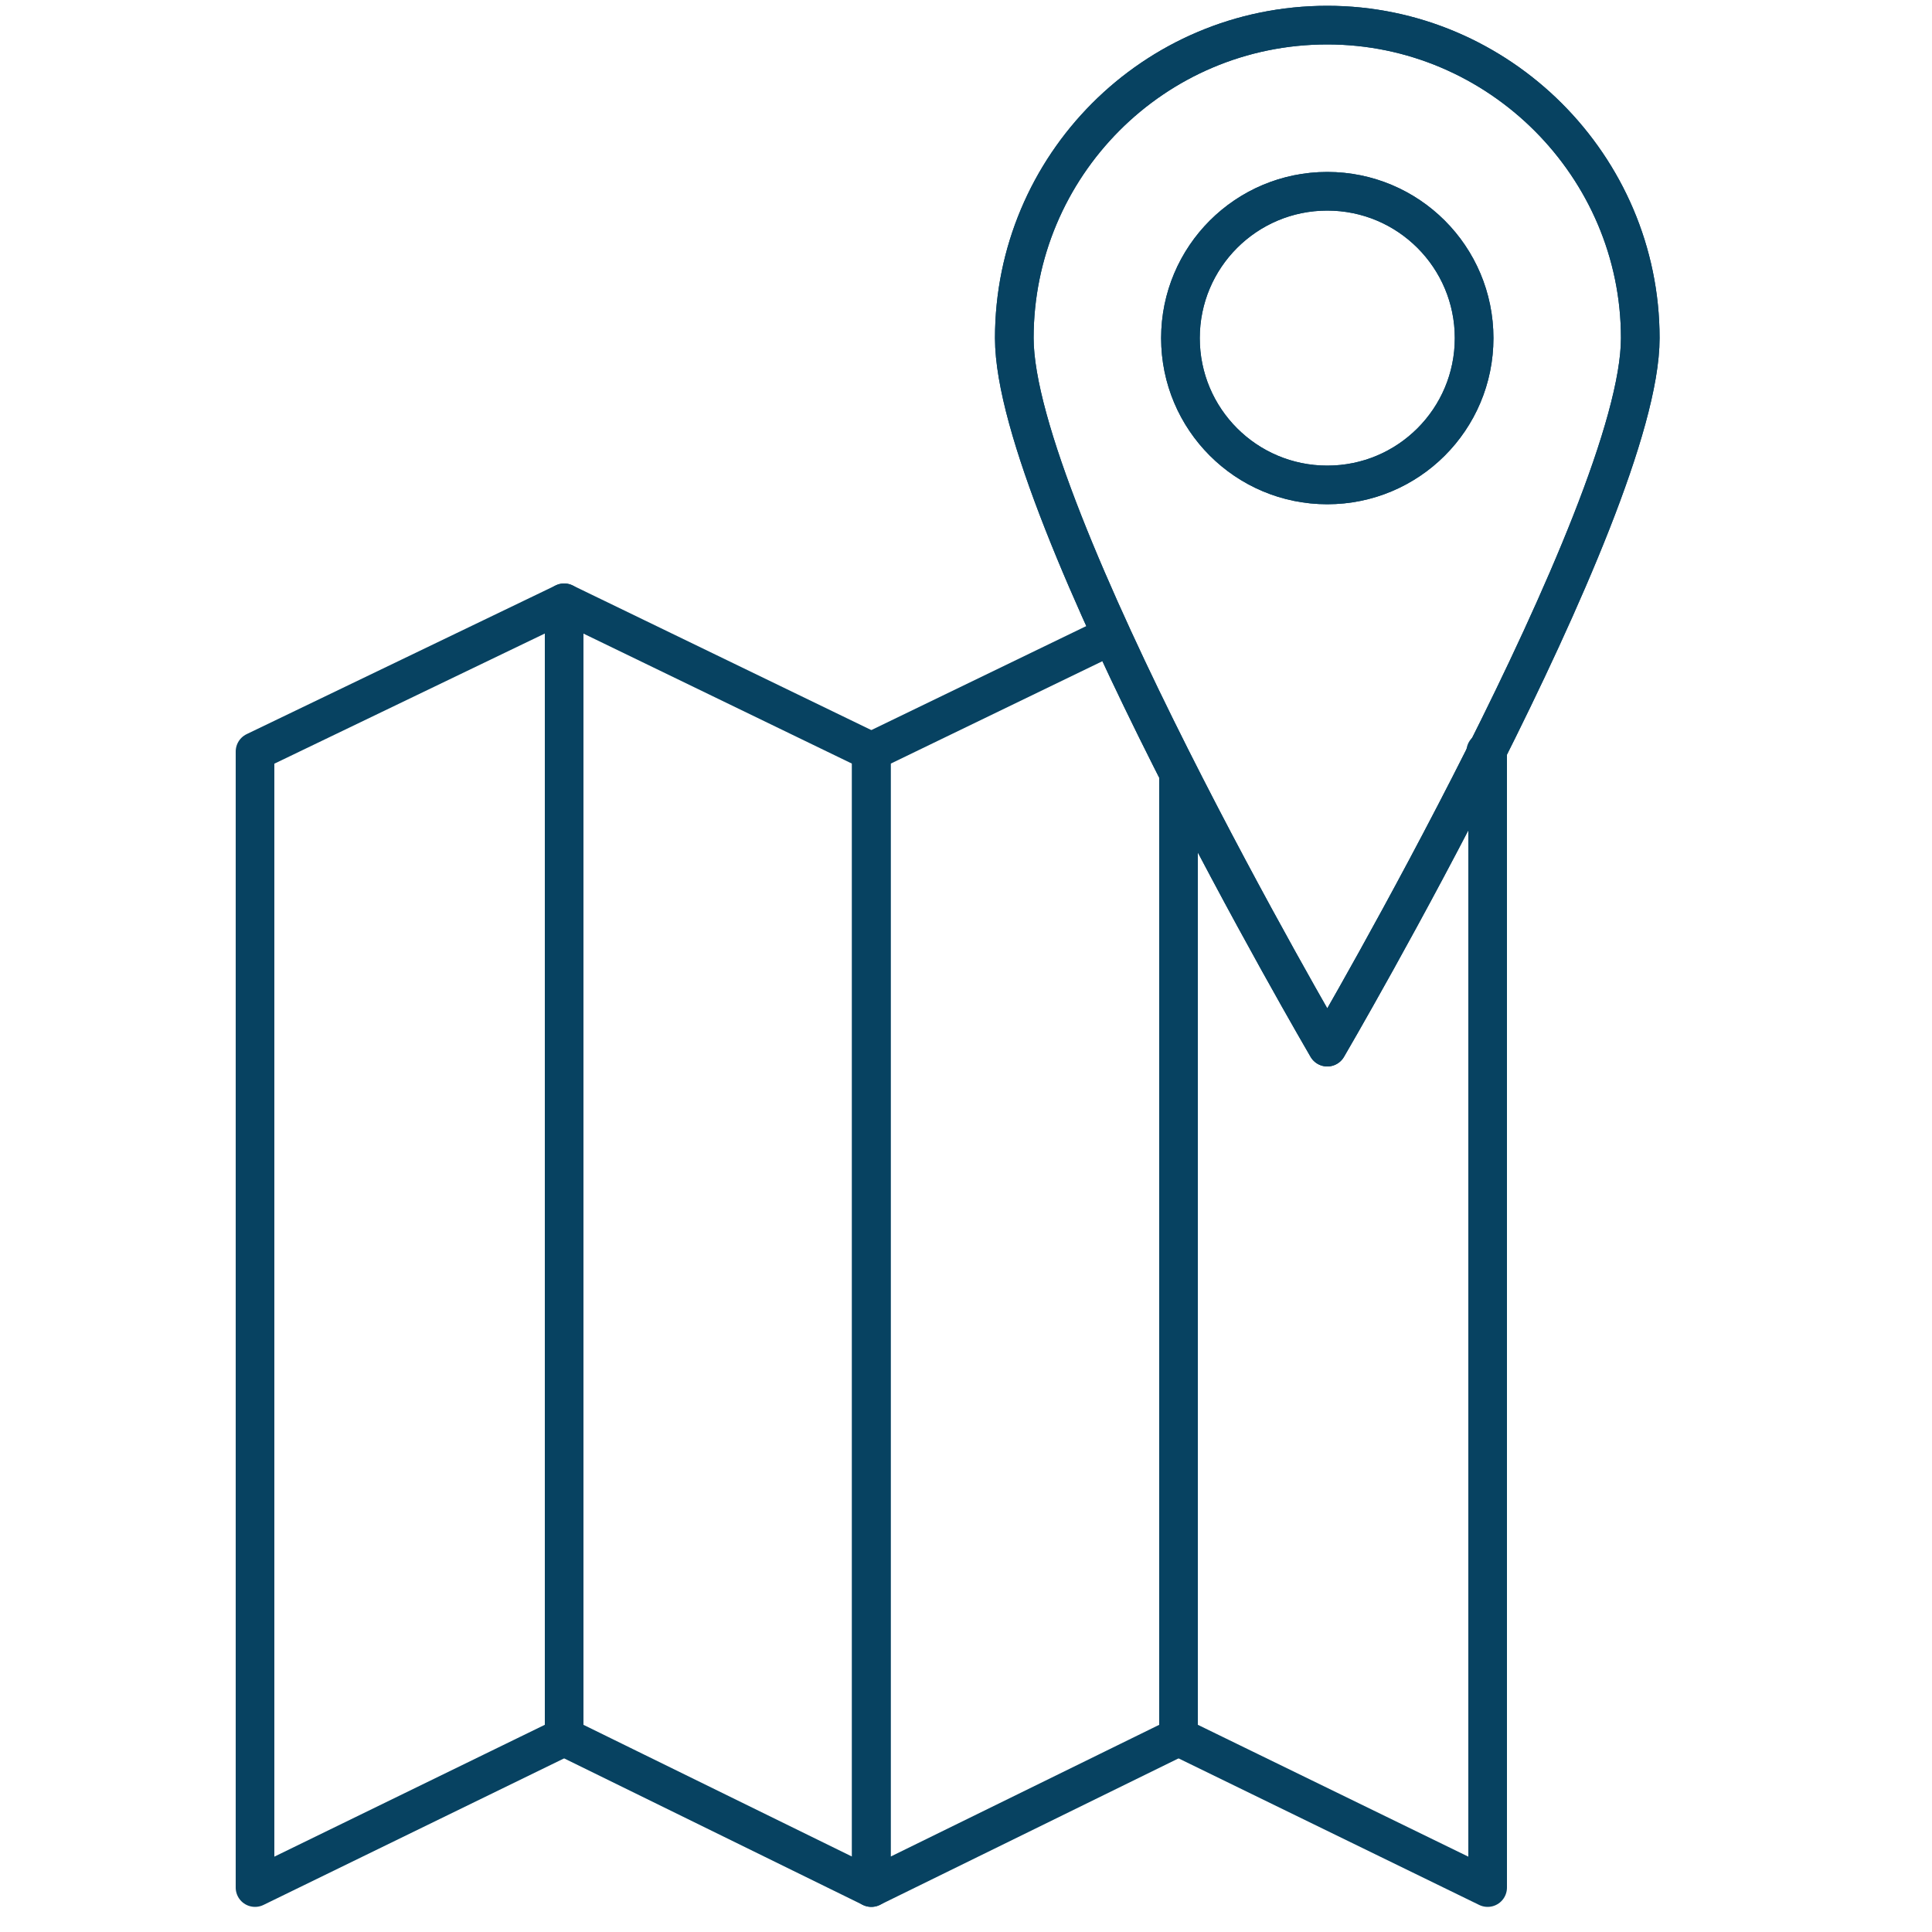
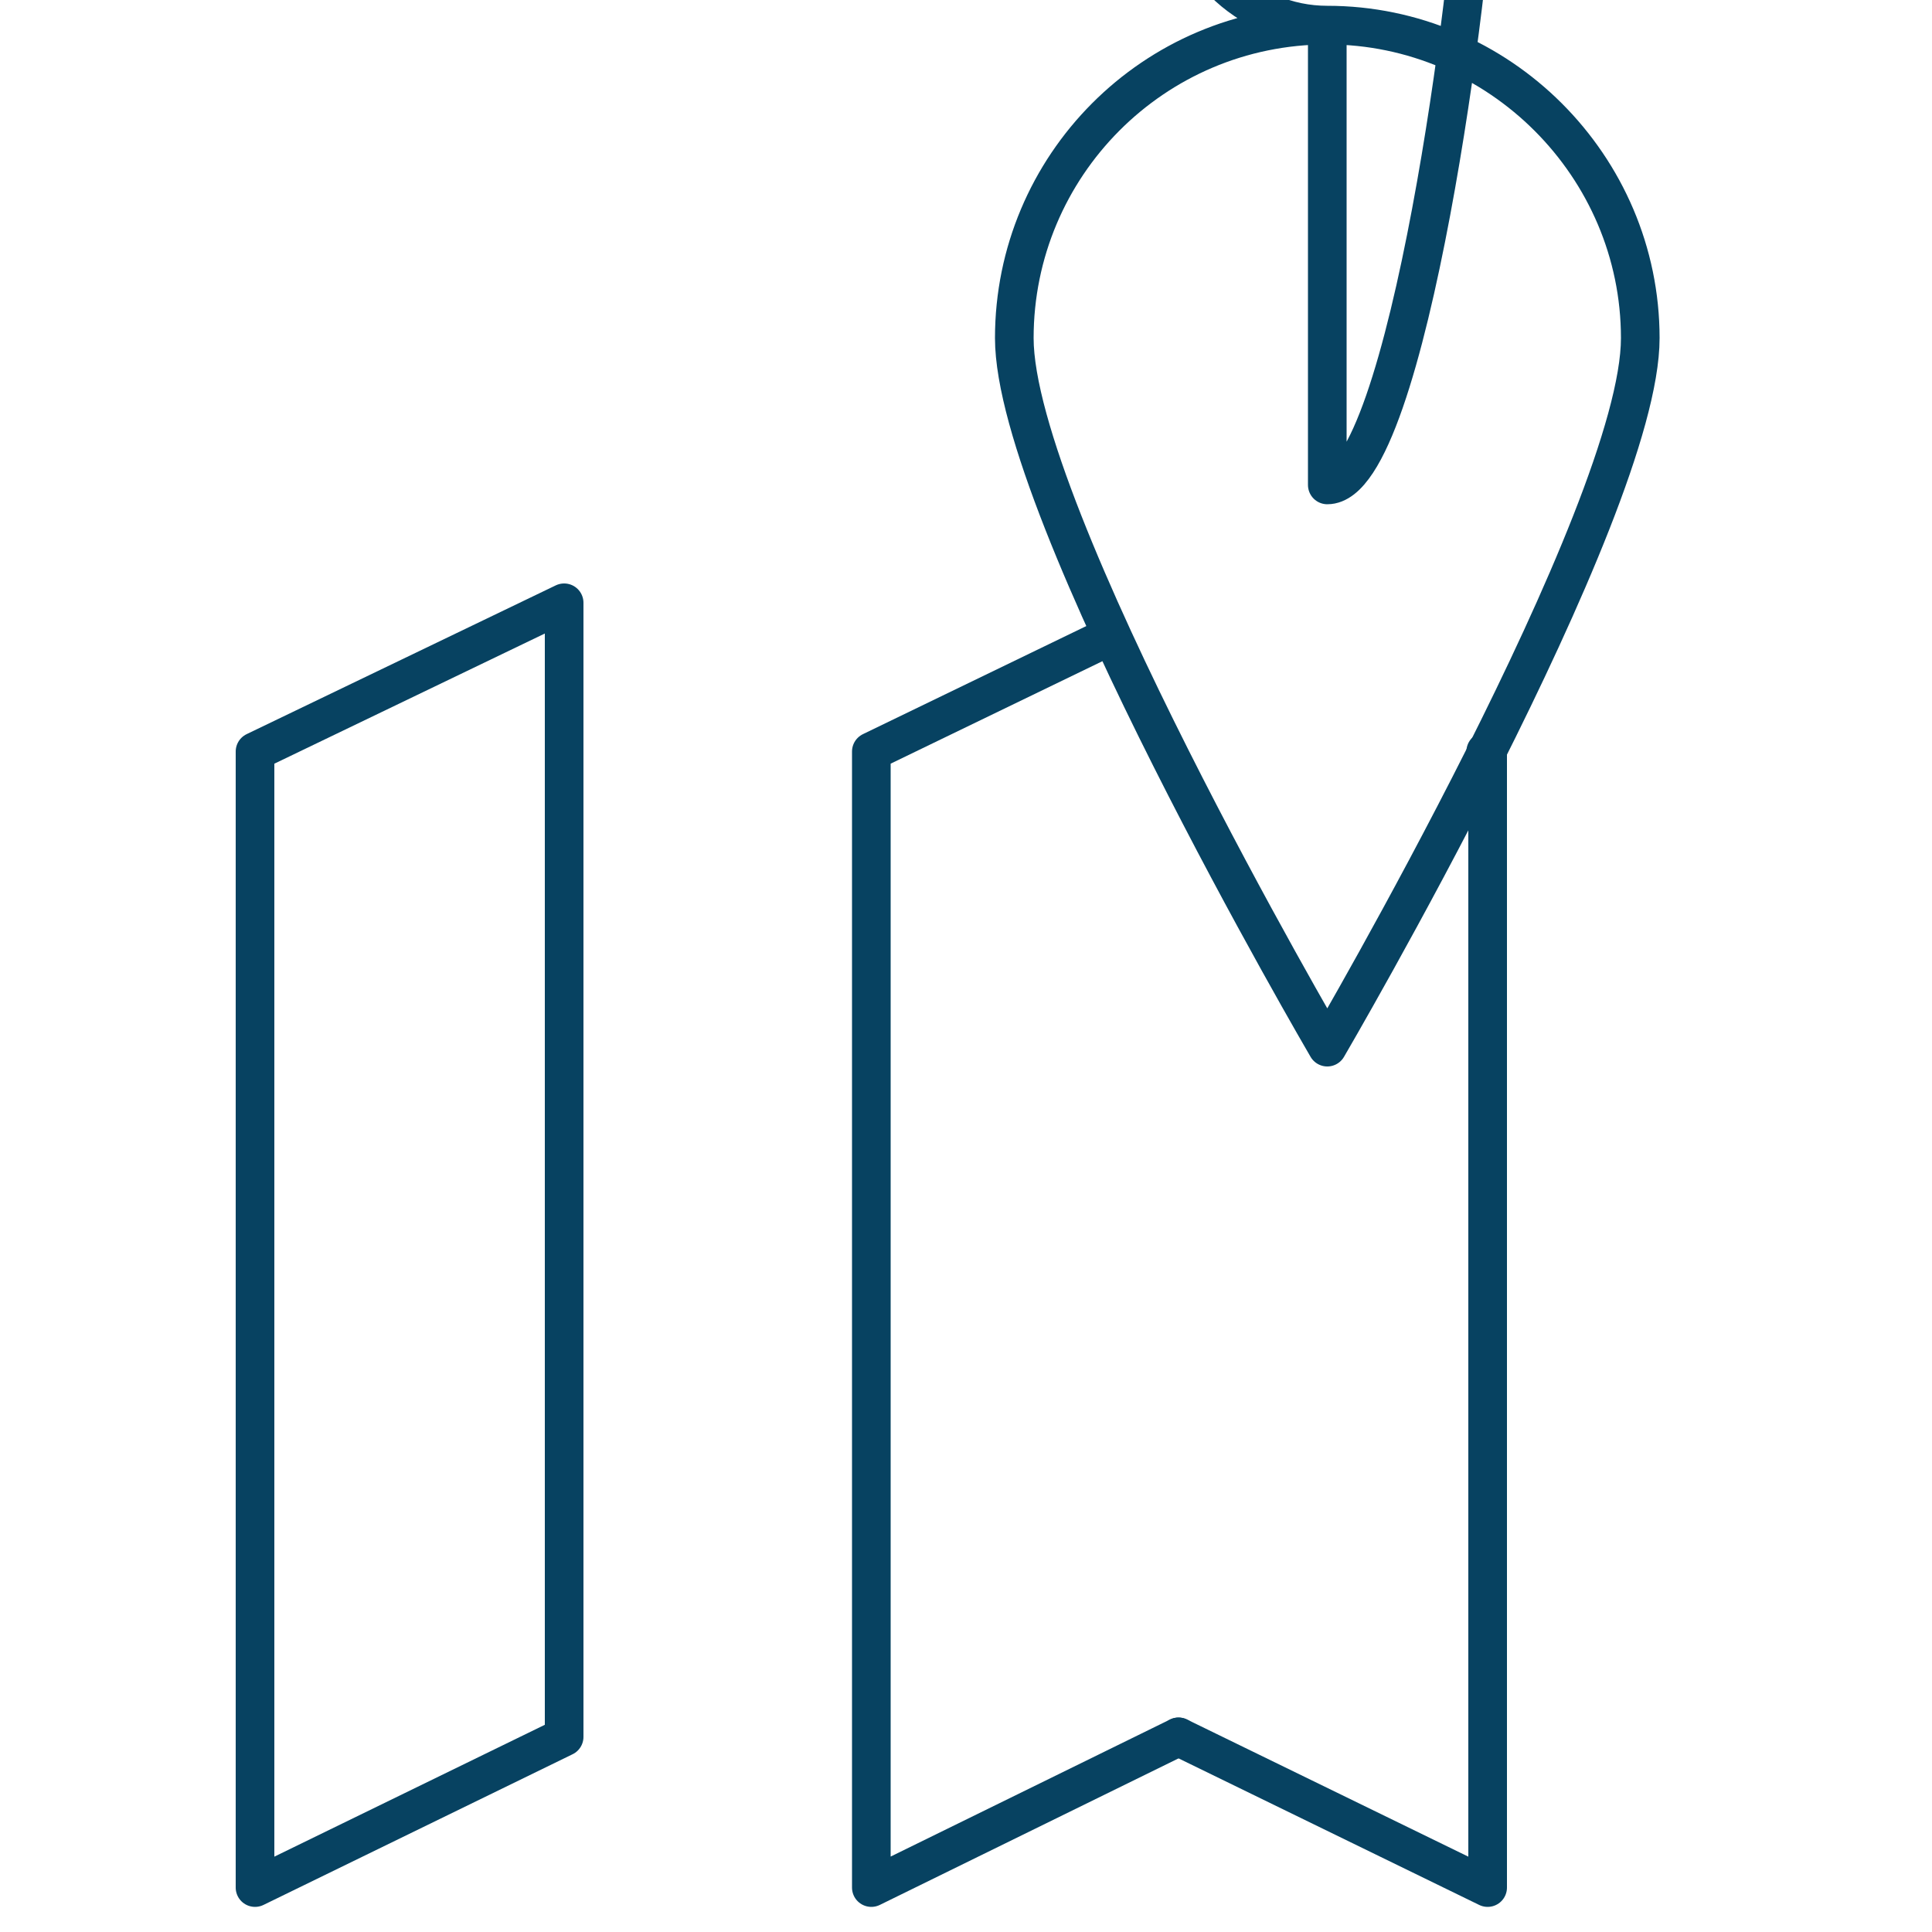
<svg xmlns="http://www.w3.org/2000/svg" id="Lager_1" x="0px" y="0px" viewBox="0 0 100 100" style="enable-background:new 0 0 100 100;" xml:space="preserve">
  <style type="text/css">	.st0{fill:none;stroke:#074261;stroke-width:2;stroke-linecap:round;stroke-linejoin:round;stroke-miterlimit:10;}</style>
  <g>
    <g>
      <g>
-         <polygon class="st0" points="45.1,38.9 29.2,31.2 29.2,89.9 45.1,97.7 45.1,68.3    " />
        <polygon class="st0" points="13.2,38.9 13.2,68.3 13.2,97.7 29.2,89.9 29.2,31.2    " />
      </g>
      <g>
-         <path class="st0" d="M68.7,1.3c-9,0-16.2,7.3-16.2,16.2c0,9,16.2,36.7,16.2,36.7s16.2-27.7,16.2-36.7C84.9,8.6,77.6,1.3,68.7,1.3    z M68.7,25.1c-4.2,0-7.6-3.4-7.6-7.6s3.4-7.6,7.6-7.6s7.6,3.4,7.6,7.6S72.9,25.1,68.7,25.1z" />
-         <path class="st0" d="M68.7,1.3c-9,0-16.2,7.3-16.2,16.2c0,9,16.2,36.7,16.2,36.7s16.2-27.7,16.2-36.7C84.9,8.6,77.6,1.3,68.7,1.3    z M68.7,25.1c-4.2,0-7.6-3.4-7.6-7.6s3.4-7.6,7.6-7.6s7.6,3.4,7.6,7.6S72.9,25.1,68.7,25.1z" />
+         <path class="st0" d="M68.7,1.3c-9,0-16.2,7.3-16.2,16.2c0,9,16.2,36.7,16.2,36.7s16.2-27.7,16.2-36.7C84.9,8.6,77.6,1.3,68.7,1.3    z c-4.2,0-7.6-3.4-7.6-7.6s3.4-7.6,7.6-7.6s7.6,3.4,7.6,7.6S72.9,25.1,68.7,25.1z" />
      </g>
    </g>
    <g>
      <polyline class="st0" points="57.5,32.9 45.1,38.9 45.1,68.3 45.1,97.7 61,89.9   " />
      <polyline class="st0" points="61,89.9 77,97.7 77,68.3 77,38.9 76.9,38.9   " />
-       <line class="st0" x1="61" y1="89.9" x2="61" y2="40.2" />
    </g>
  </g>
</svg>